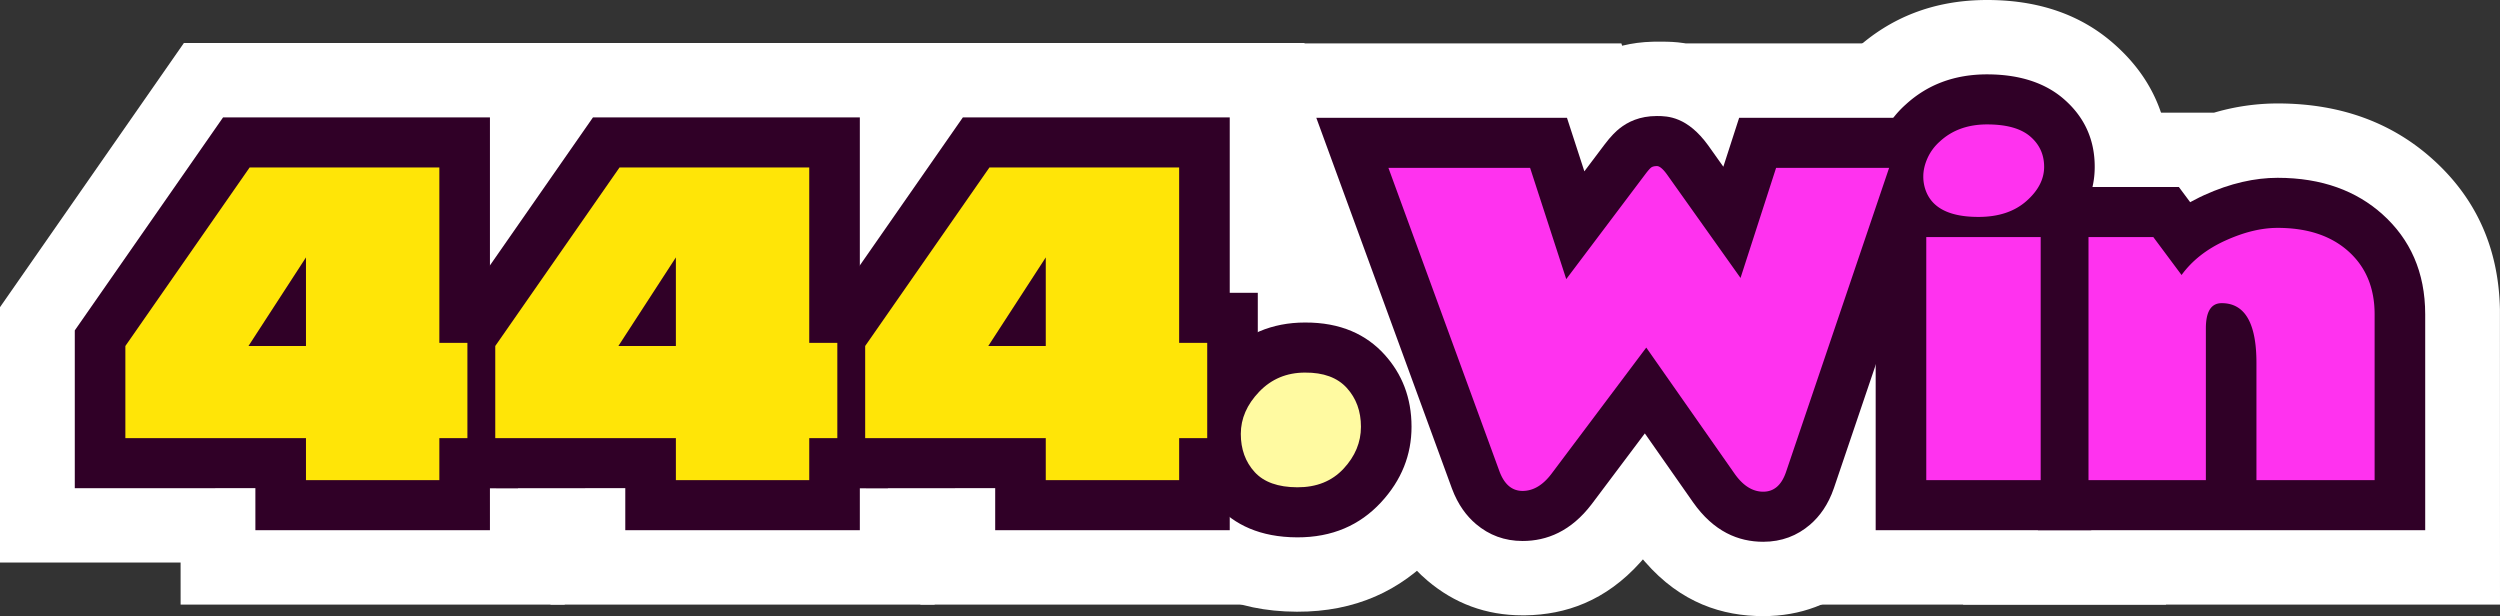
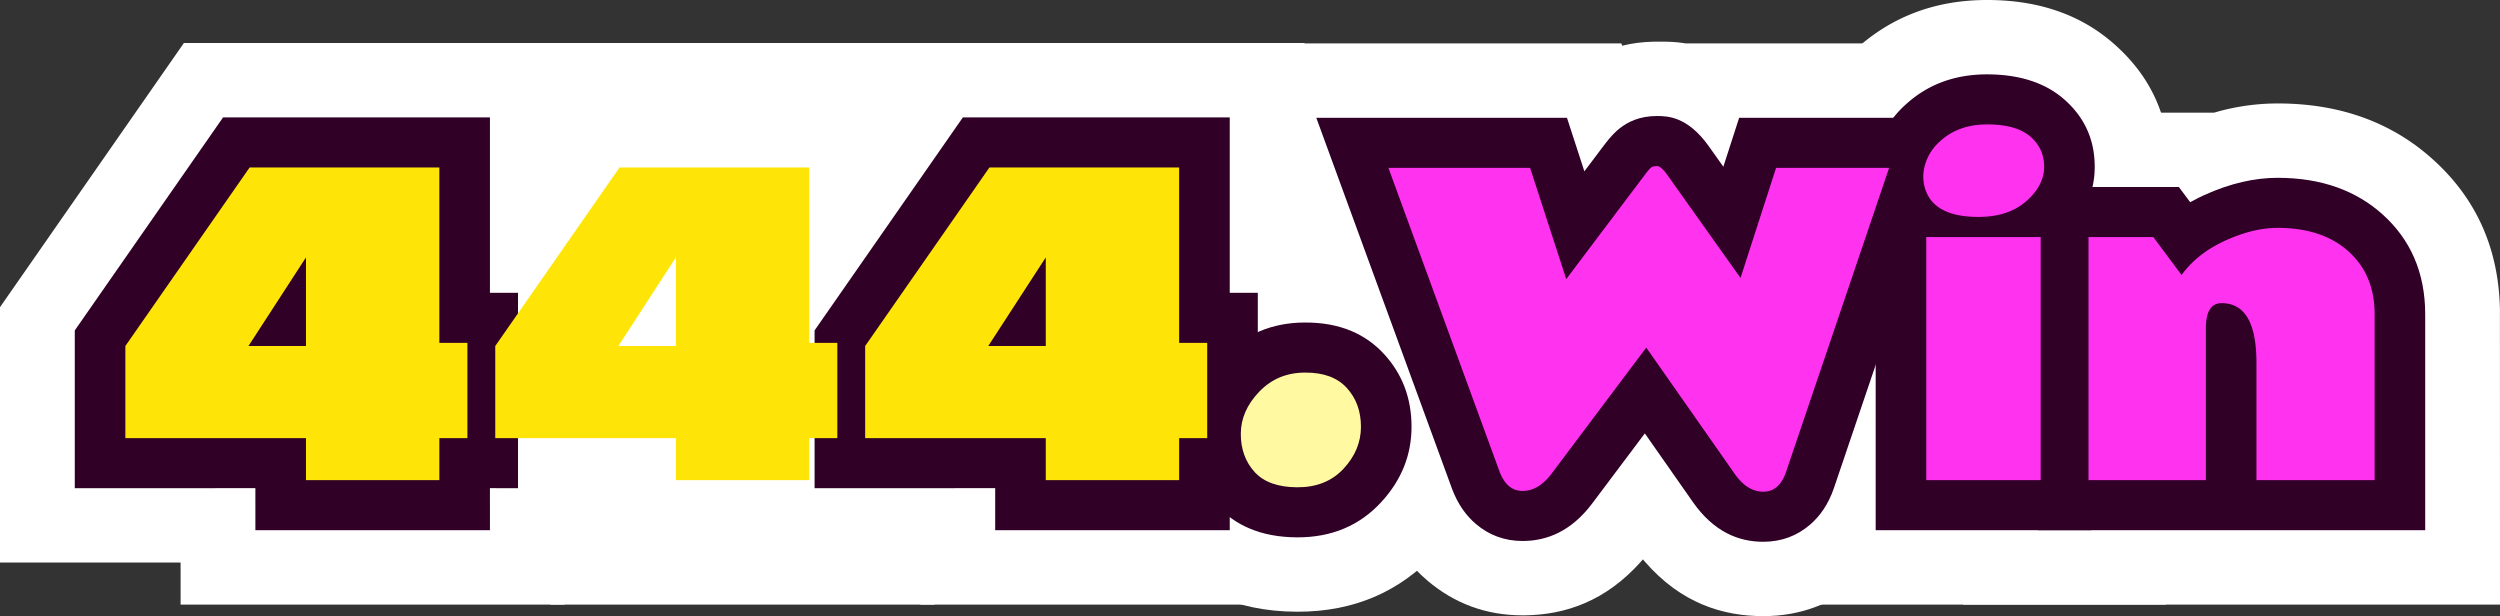
<svg xmlns="http://www.w3.org/2000/svg" width="211" height="52" viewBox="0 0 211 52">
  <rect x="0" y="0" width="211" height="52" fill="#333333" stroke="none" />
  <title>444win-logo</title>
  <g fill="none" fill-rule="nonzero">
    <path fill="#FFF" d="M47.663 3.631v14.806h2.368v29.042l-2.369-.001.001 3.548H15.244l-.002-3.55L0 47.478V25.927L15.52 3.631z" />
-     <path fill="#FFF" d="M78.882 3.631v14.806h2.368v29.042l-2.368-.001.001 3.548h-32.42l-.001-3.55-15.242.002V25.927L46.74 3.631z" />
+     <path fill="#FFF" d="M78.882 3.631v14.806h2.368v29.042l-2.368-.001.001 3.548h-32.42V25.927L46.74 3.631z" />
    <path fill="#FFF" d="M110.102 3.631v14.806h2.368v29.042l-2.368-.001v3.548H77.683l-.001-3.55-15.243.002V25.927L77.96 3.631z" />
    <path fill="#FFF" d="M110.107 20.945c5.23-.026 8.846 1.93 11.422 4.765 2.501 2.752 3.916 6.144 3.916 10.309 0 3.91-1.33 7.5-4.278 10.667-2.935 3.153-6.763 4.96-11.71 4.943-5.379-.019-8.943-2.038-11.408-4.74-2.483-2.72-3.906-6.093-3.906-10.268 0-3.866 1.328-7.523 4.466-10.796 3.075-3.206 6.89-4.87 11.498-4.88Z" />
    <path fill="#FFF" d="M140.31 3.516c.528.002 1.142.02 1.82.124l.147.024h31.888L160.76 43.211c-.911 2.668-2.336 4.502-3.855 5.809-2.238 1.926-4.91 2.98-8.087 2.98-3.438 0-6.944-1.095-9.98-4.585l-.176-.205-.196.225c-2.965 3.31-6.35 4.441-9.696 4.497l-.265.002c-3.102 0-5.76-1.012-8.018-2.922-1.423-1.203-2.772-2.87-3.725-5.245L102.08 3.664h34.765l.062.196.068-.017c.758-.183 1.594-.3 2.52-.323l.35-.004h.465Z" />
    <path fill="#FFF" d="M167.713 0c4.94 0 8.262 1.605 10.553 3.57 3.234 2.772 4.862 6.294 4.84 10.586-.005.88-.09 1.754-.26 2.618l-.039 34.252h-30.811l-.001-33.532a13.335 13.335 0 0 1-.25-2.619c0-1.819.36-3.742 1.242-5.737a14.543 14.543 0 0 1 3.644-4.99C159.52 1.525 163.151 0 167.713 0Z" />
    <path fill="#FFF" d="M192.229 8.731c5.599 0 9.85 1.802 13.07 4.69 3.544 3.175 5.586 7.335 5.695 12.684L211 51.026h-45.312V9.507h21.182l.23-.065a19.068 19.068 0 0 1 4.831-.708l.298-.003Z" />
    <path fill="#300027" d="M41.351 9.907v14.806h2.368v16.489l-2.369-.001.001 3.549H21.555l-.001-3.549-15.242.001V27.887l12.516-17.98z" />
-     <path fill="#300027" d="M72.57 9.907v14.806h2.368v16.489l-2.368-.001v3.549H52.774v-3.549l-15.242.001V27.887l12.516-17.98z" />
    <path fill="#300027" d="M103.79 9.907v14.806h2.368v16.489l-2.368-.001v3.549H83.994v-3.549l-15.243.001V27.887l12.516-17.98z" />
    <path fill="#300027" d="M110.129 27.221c3.04-.017 5.202 1.03 6.716 2.696 1.481 1.63 2.288 3.645 2.288 6.102 0 2.354-.828 4.503-2.597 6.404-1.77 1.9-4.092 2.94-7.057 2.93-3.14-.01-5.296-1.081-6.756-2.68-1.463-1.604-2.269-3.601-2.269-6.052 0-2.327.844-4.505 2.724-6.465 1.858-1.938 4.169-2.931 6.951-2.935ZM139.846 9.792c.939 0 2.576.064 4.33 2.486l1.274 1.794 1.335-4.132h18.592L154.781 41.2c-.48 1.402-1.205 2.386-2.006 3.076-1.095.942-2.405 1.45-3.957 1.45-2.096 0-4.18-.852-5.927-3.338l-4.067-5.809-4.483 5.968c-1.743 2.29-3.777 3.112-5.836 3.112-1.518 0-2.822-.49-3.928-1.426-.796-.673-1.525-1.633-2.033-3L111.095 9.94h21.156l1.469 4.52 1.7-2.255c.54-.722.99-1.143 1.259-1.355.703-.558 1.693-1.058 3.167-1.058Z" />
    <path fill="#300027" d="M176.502 15.783V44.75h-18.195V15.783h18.195Zm-8.789-9.507c2.97 0 5.035.85 6.431 2.047 1.772 1.519 2.662 3.449 2.65 5.799-.011 2.13-.858 4.194-2.96 6.032-1.712 1.498-3.959 2.38-6.854 2.38-1.959 0-3.521-.37-4.731-.952-1.752-.84-2.941-2.124-3.628-3.796a7.52 7.52 0 0 1-.564-2.91c0-1.02.215-2.096.709-3.213a8.335 8.335 0 0 1 2.093-2.856c1.783-1.63 4.043-2.531 6.854-2.531Z" />
    <path fill="#300027" d="M172 44.75V15.783h11.896l.955 1.282.077-.043c.236-.13.48-.257.729-.378l.379-.178c2.208-1.004 4.279-1.459 6.193-1.459 3.76 0 6.665 1.121 8.845 3.074 2.34 2.099 3.613 4.883 3.613 8.447V44.75h-32.688Z" />
    <path fill="#FFE507" d="m10.581 29.202 10.49-15.07h16.01v14.806h2.368v8.038h-2.368v3.549H25.824v-3.549H10.581v-7.774Zm10.39 0h4.853v-7.477l-4.853 7.477ZM41.8 29.202l10.49-15.07H68.3v14.806h2.37v8.038H68.3v3.549H57.045v-3.549H41.8v-7.774Zm10.39 0h4.854v-7.477l-4.853 7.477ZM73.02 29.202l10.49-15.07h16.01v14.806h2.369v8.038H99.52v3.549H88.263v-3.549H73.021v-7.774Zm10.39 0h4.853v-7.477l-4.853 7.477Z" />
    <path fill="#FFFAA1" d="M110.144 31.447c1.556-.011 2.732.42 3.527 1.296.795.874 1.193 1.966 1.193 3.276 0 1.31-.49 2.49-1.468 3.54-.978 1.051-2.28 1.574-3.903 1.568-1.623-.005-2.824-.434-3.602-1.287s-1.167-1.926-1.167-3.219.517-2.478 1.55-3.557c1.035-1.078 2.324-1.617 3.87-1.617Z" />
    <path fill="#FF32EF" d="m129.14 14.166 3.051 9.391 6.654-8.83c.223-.297.39-.49.5-.578.112-.088.279-.132.5-.132.223 0 .507.237.851.71l6.204 8.731 3.002-9.292h9.54l-8.706 25.682c-.378 1.1-1.017 1.65-1.918 1.65-.9 0-1.706-.505-2.418-1.518l-7.455-10.646-8.021 10.68c-.723.946-1.53 1.419-2.419 1.419s-1.54-.55-1.95-1.65l-9.373-25.617h11.957ZM167.713 10.501c1.635 0 2.847.339 3.636 1.015.79.677 1.181 1.538 1.176 2.583-.006 1.046-.512 2.009-1.518 2.889-1.006.88-2.349 1.32-4.027 1.32-2.357 0-3.825-.704-4.403-2.112a3.37 3.37 0 0 1-.25-1.32c0-.485.116-.991.35-1.52a4.153 4.153 0 0 1 1.05-1.419c1.035-.957 2.363-1.436 3.986-1.436Zm4.52 30.024h-9.656V20.008h9.656v20.517ZM187.51 25.587c-.89 0-1.335.71-1.335 2.13v12.808h-9.906V20.008h5.47l2.385 3.203c.89-1.222 2.12-2.19 3.694-2.905 1.573-.716 3.043-1.073 4.41-1.073 2.514 0 4.506.66 5.98 1.98 1.473 1.32 2.21 3.092 2.21 5.315v13.997h-9.974v-9.903c0-3.357-.978-5.035-2.935-5.035Z" />
  </g>
</svg>